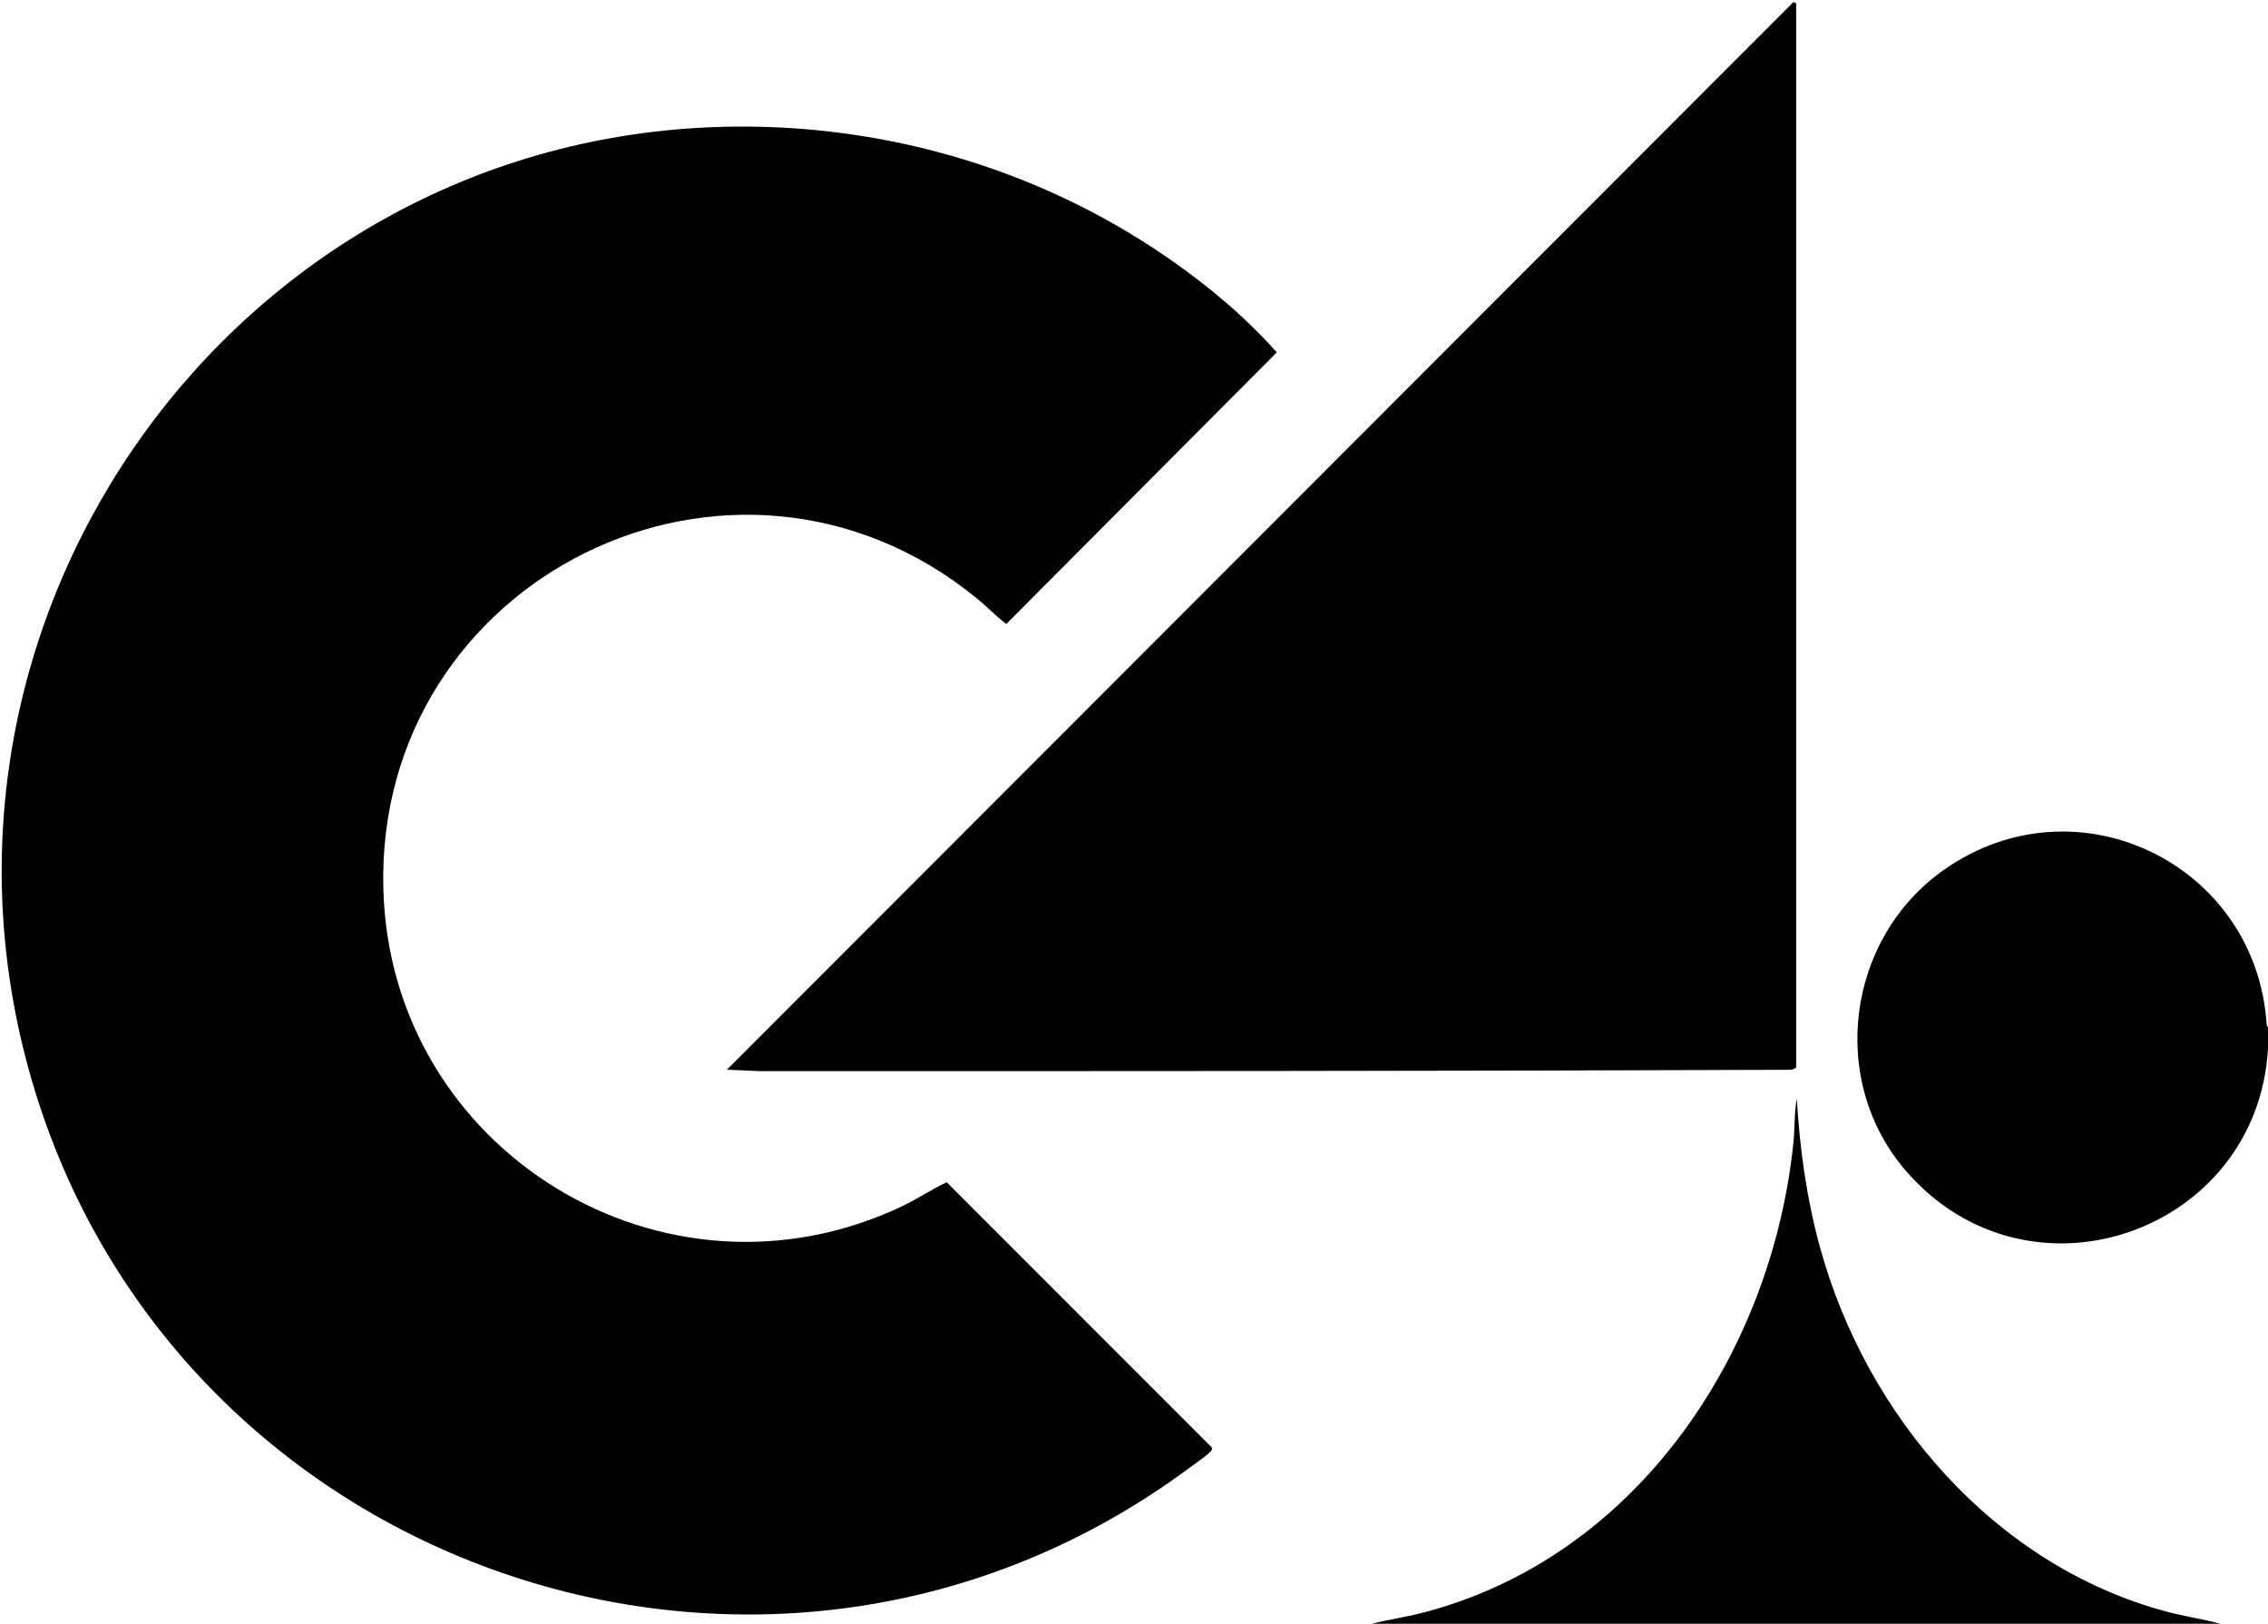
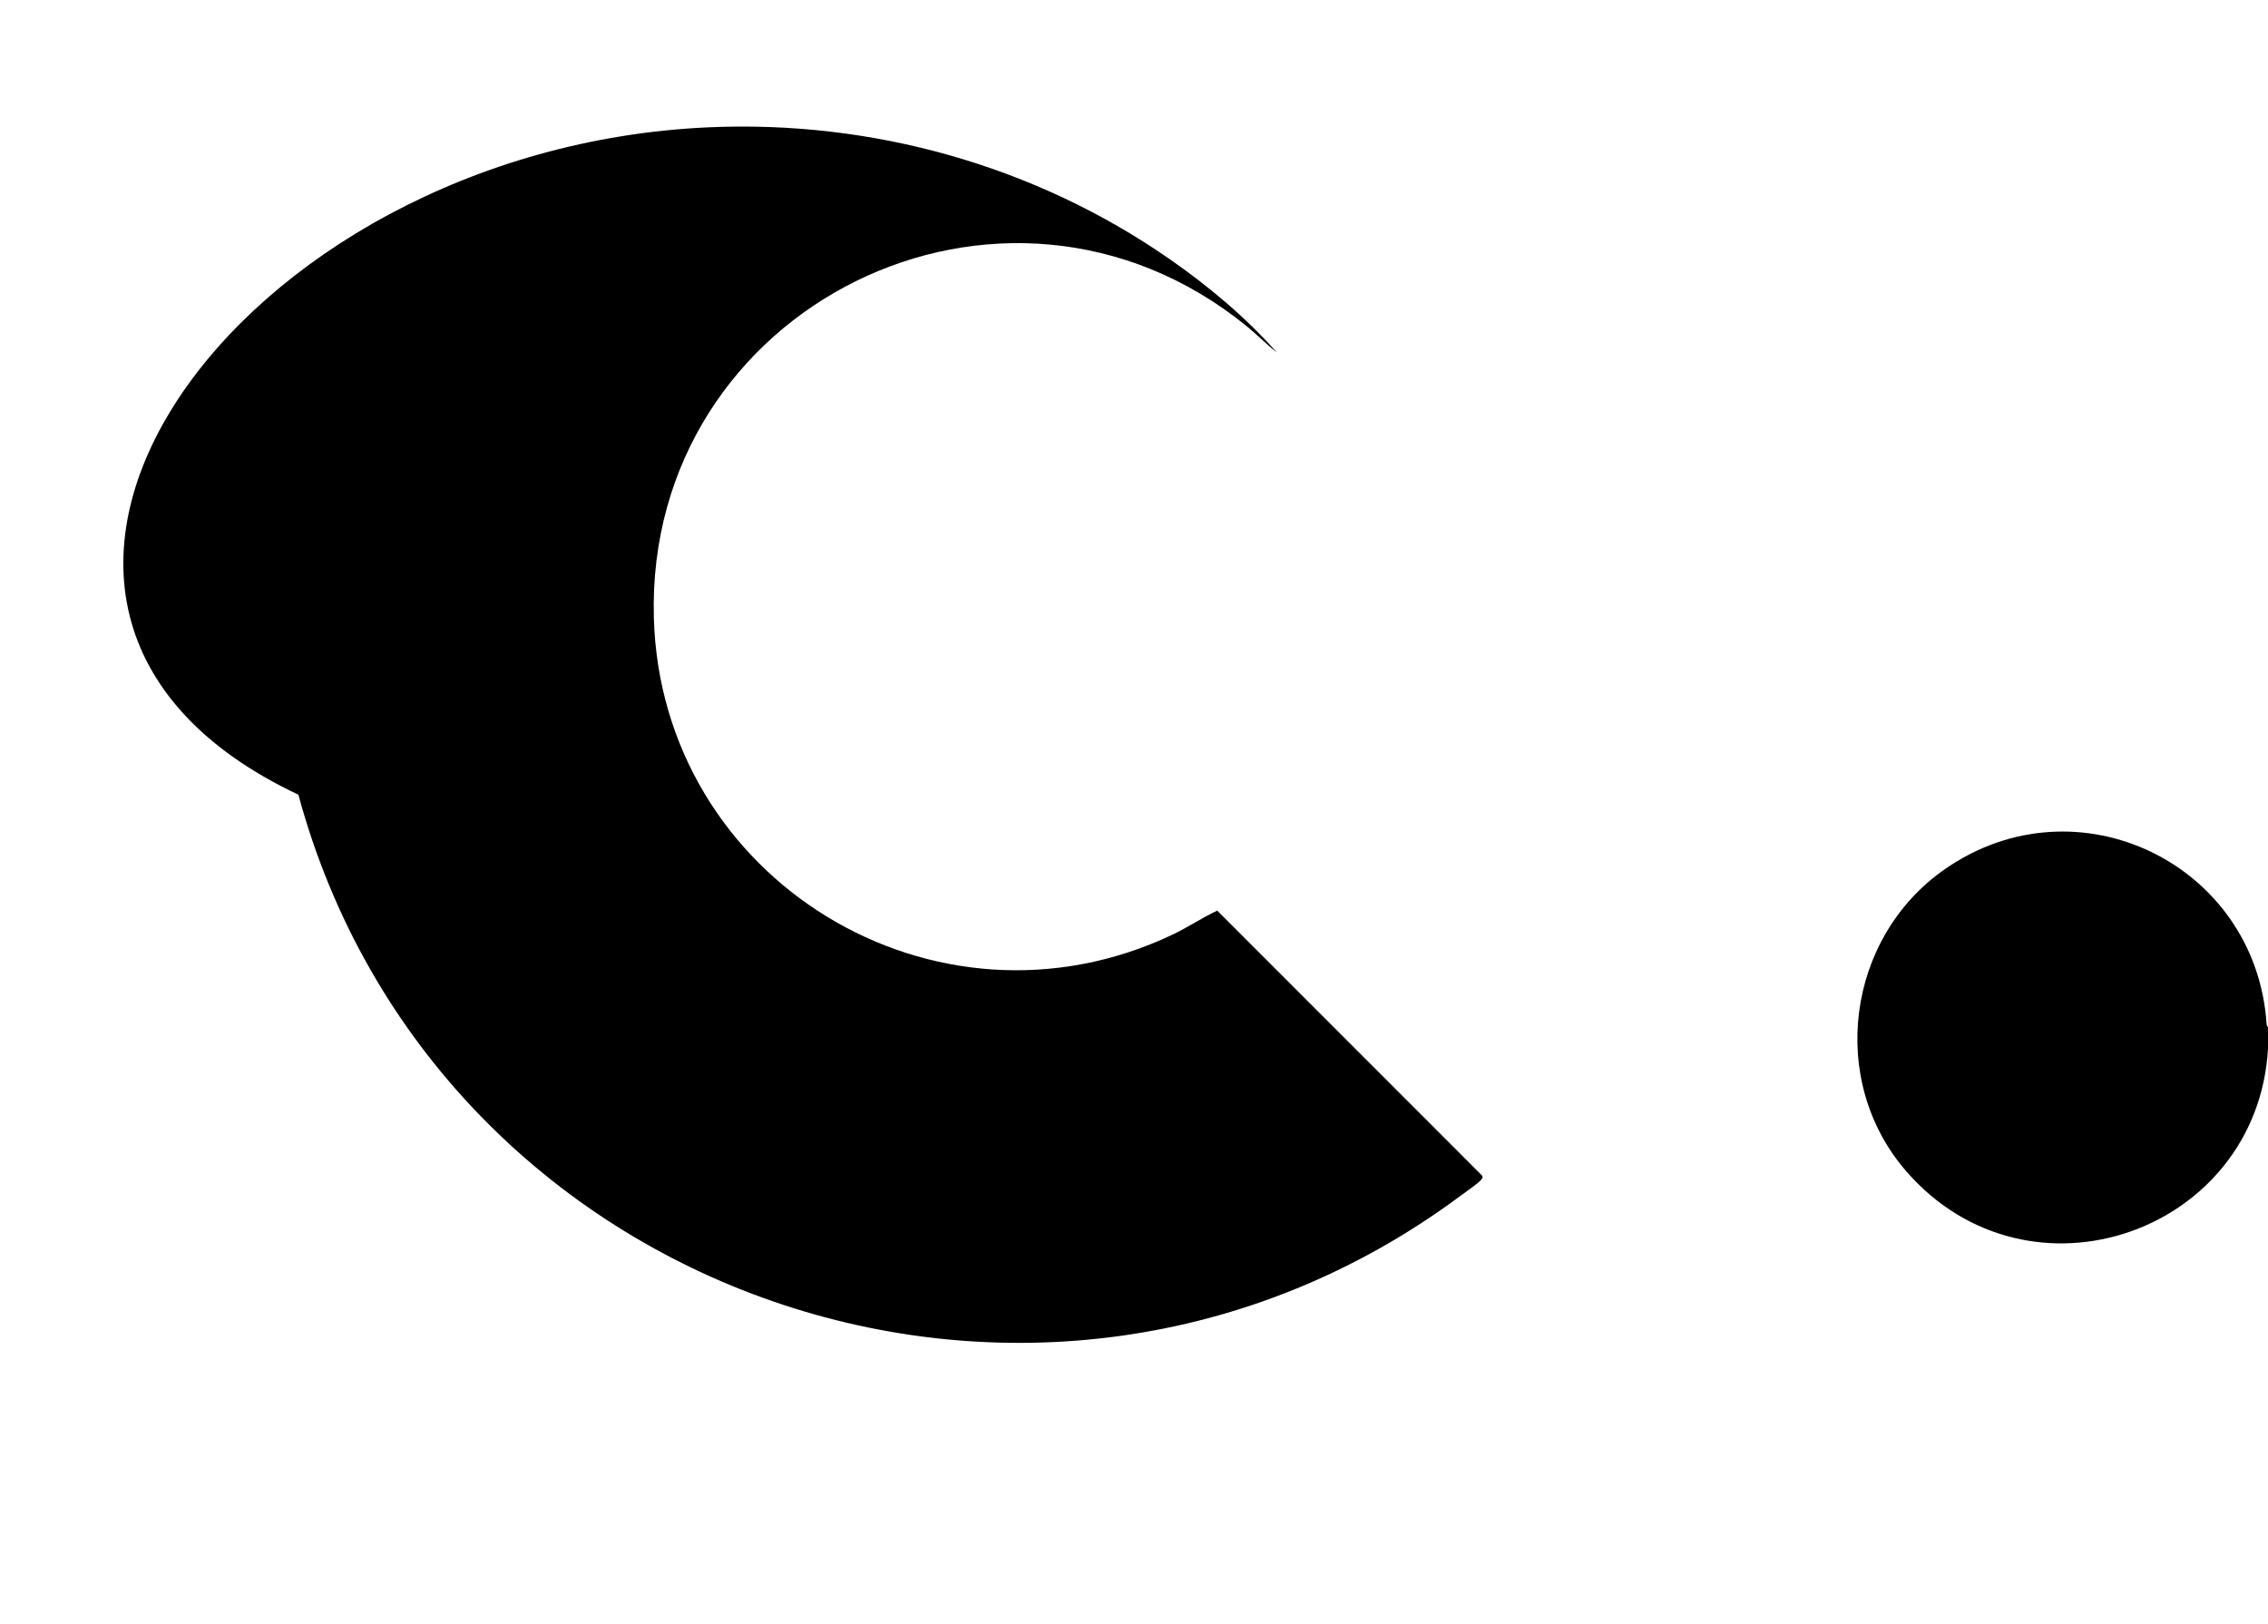
<svg xmlns="http://www.w3.org/2000/svg" id="Layer_1" data-name="Layer 1" viewBox="0 0 1646.4 1178.64">
  <defs>
    <style>      .cls-1 {        fill: none;      }      .cls-2 {        clip-path: url(#clippath);      }    </style>
    <clipPath id="clippath">
      <rect class="cls-1" width="1646.4" height="1178.64" />
    </clipPath>
  </defs>
  <g class="cls-2">
    <path d="M1646.4,745.768v15.357c-7.591,133.241-173.072,191.779-262.421,89.275-57.404-65.856-43.566-169.497,27.463-219.224,96.307-67.425,226.307-4.018,233.959,112.269.082,1.235.994,2.197.999,2.323" />
-     <path d="M1611.86,1178.64h-615.961c11.878-2.988,24.014-4.723,35.904-7.753,155.314-39.588,254.509-187.686,270.153-342.1,1.054-10.394.446-20.951,2.403-31.199,2.107,36.659,7.262,73.28,17.063,108.674,33.744,121.854,126.538,229.971,250.894,263.467,13.091,3.526,26.482,5.382,39.544,8.911" />
-     <path d="M514.063,92.424c119.097-5.339,237.229,27.747,334.775,95.485,28.224,19.6,55.29,42.216,78.016,67.879l-196.372,197.171c-7.67-5.932-14.435-12.996-21.959-19.104-176.417-143.228-436.314-14.261-430.246,211.574,5.11,190.151,204.258,312.059,376.71,230.082,11.03-5.243,21.381-12.28,32.255-17.345l192.459,192.53c.42,1.189-.096,1.863-.786,2.75-2.01,2.584-11.813,9.309-15.114,11.762-305.522,227.05-744.609,74.076-843.578-291.2C-69.736,441.986,170.626,107.82,514.063,92.424" />
-     <path d="M1303.88,775.042l-3.309,1.489c-249.751.97-499.572,1.032-749.418.956l-23.46-1.015L1301.961,1.43l1.919.969v772.643Z" />
+     <path d="M514.063,92.424c119.097-5.339,237.229,27.747,334.775,95.485,28.224,19.6,55.29,42.216,78.016,67.879c-7.67-5.932-14.435-12.996-21.959-19.104-176.417-143.228-436.314-14.261-430.246,211.574,5.11,190.151,204.258,312.059,376.71,230.082,11.03-5.243,21.381-12.28,32.255-17.345l192.459,192.53c.42,1.189-.096,1.863-.786,2.75-2.01,2.584-11.813,9.309-15.114,11.762-305.522,227.05-744.609,74.076-843.578-291.2C-69.736,441.986,170.626,107.82,514.063,92.424" />
  </g>
</svg>